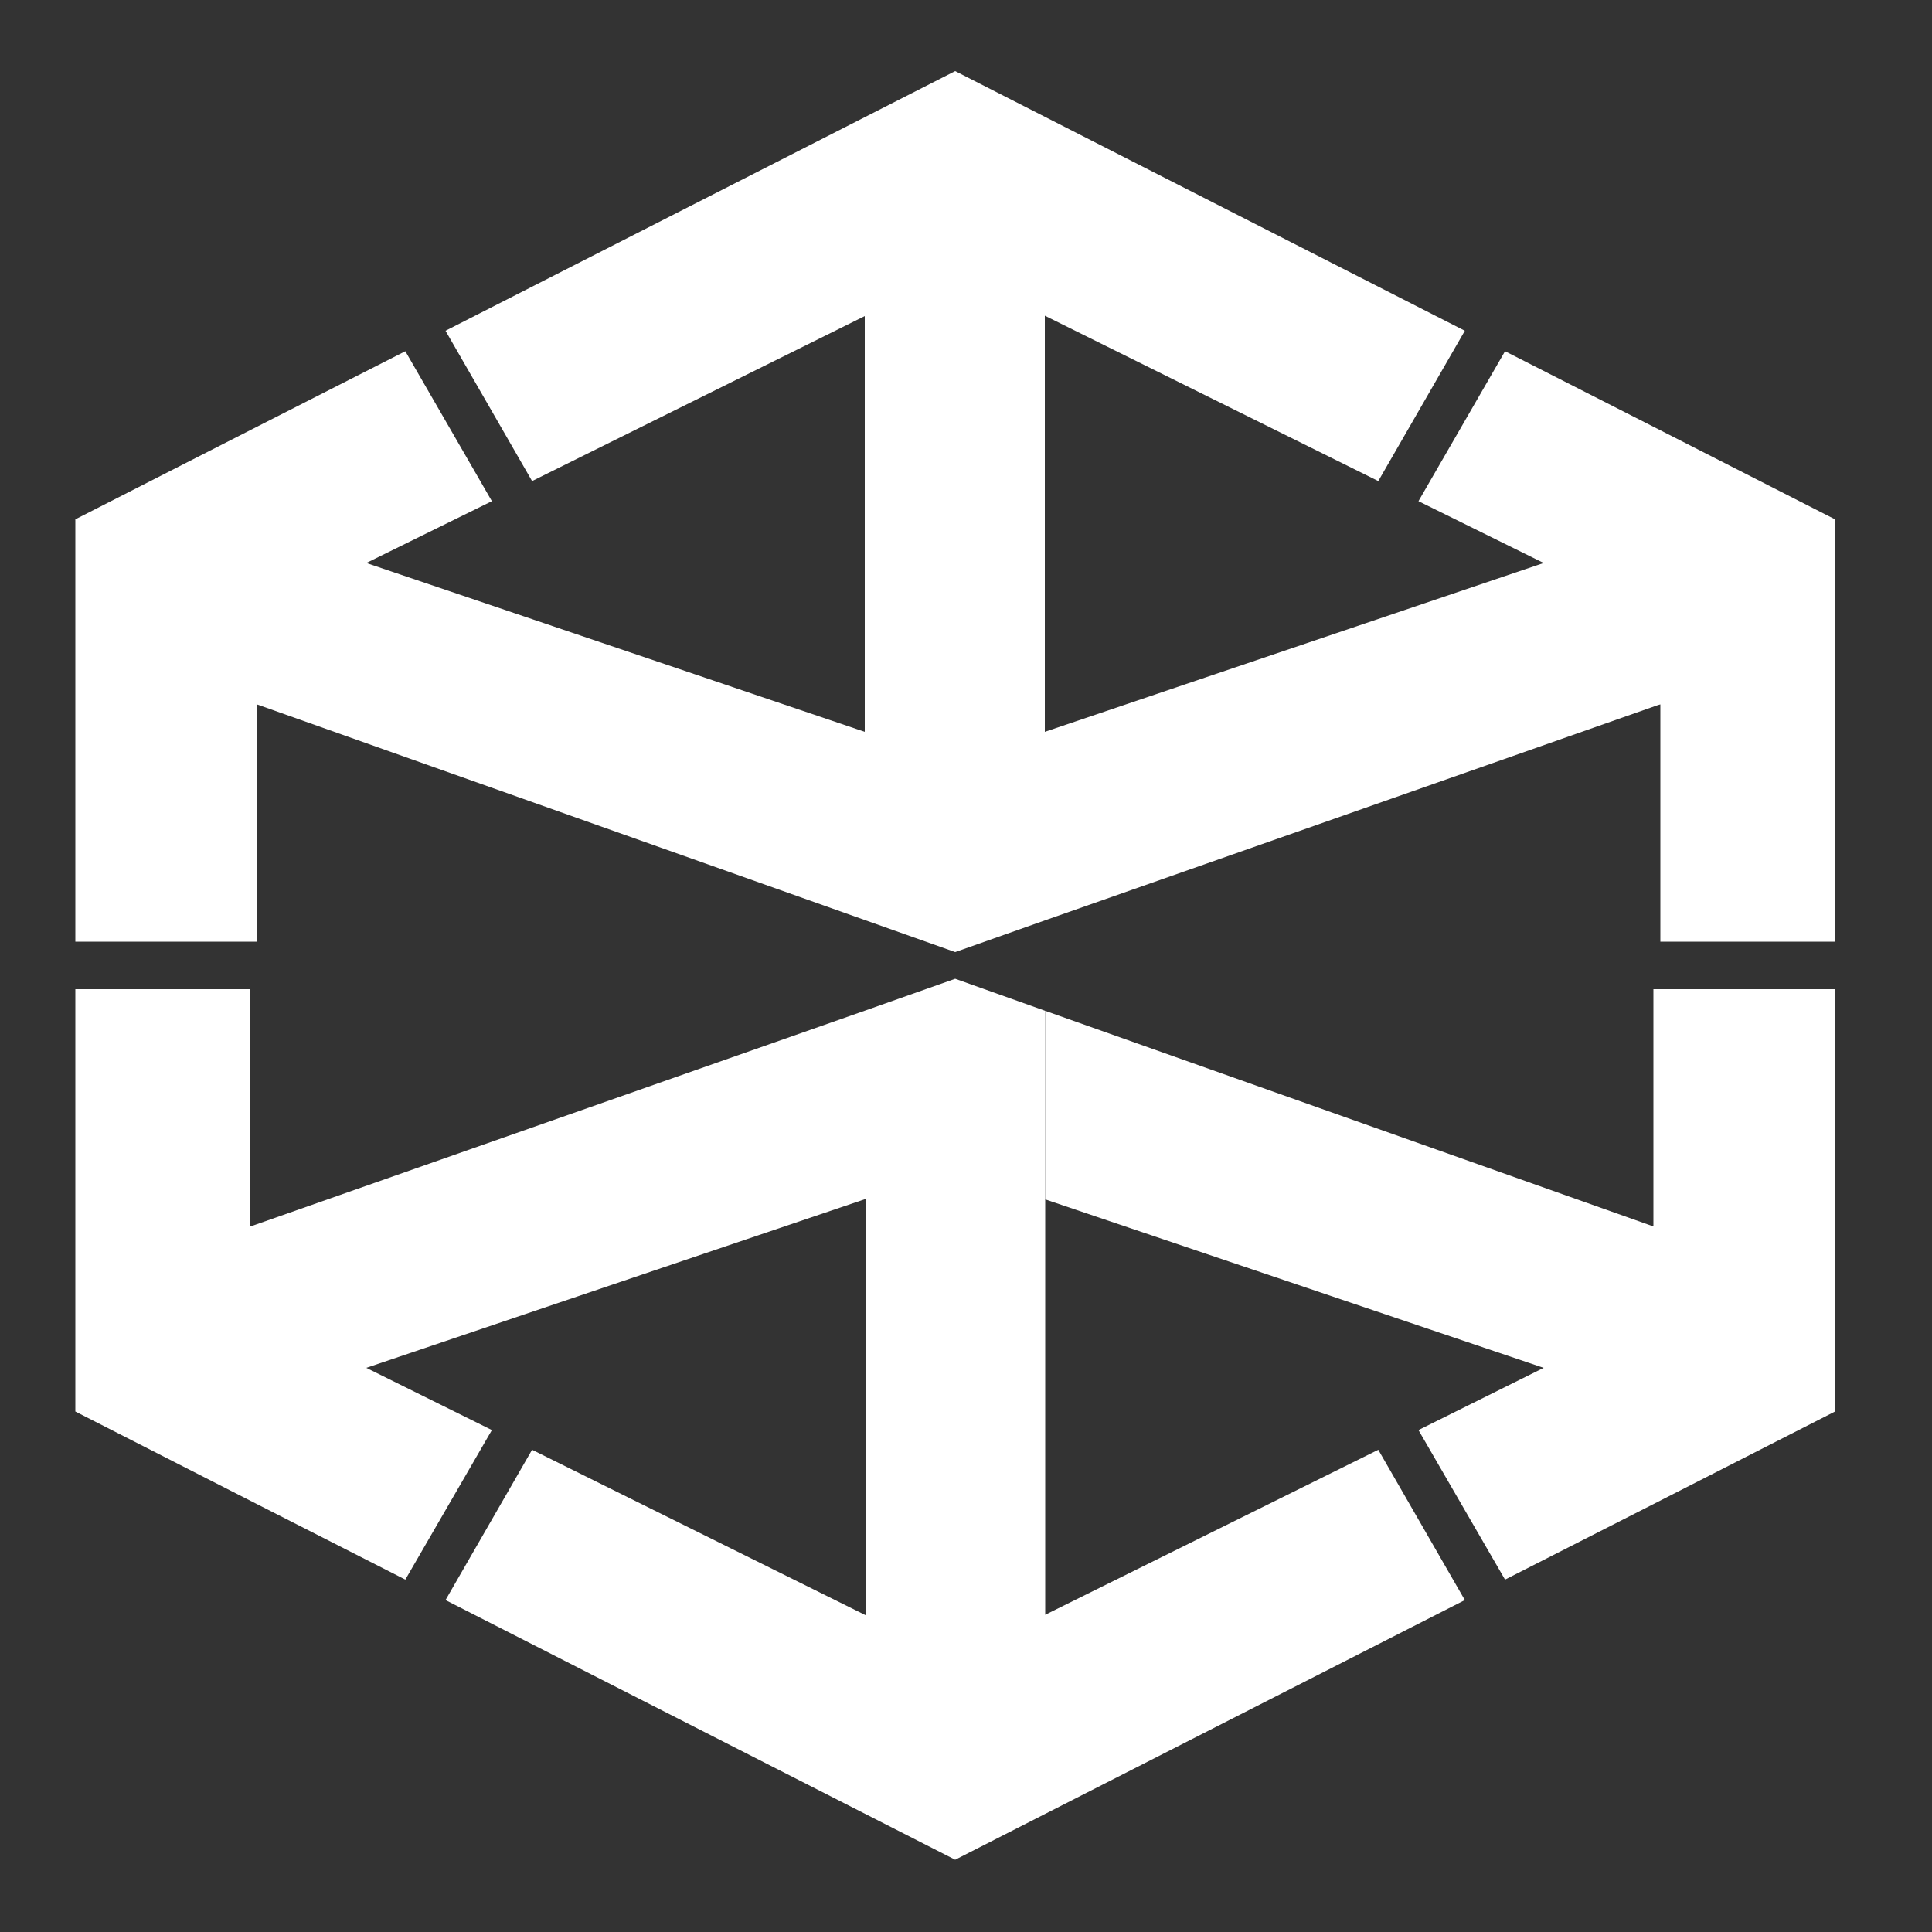
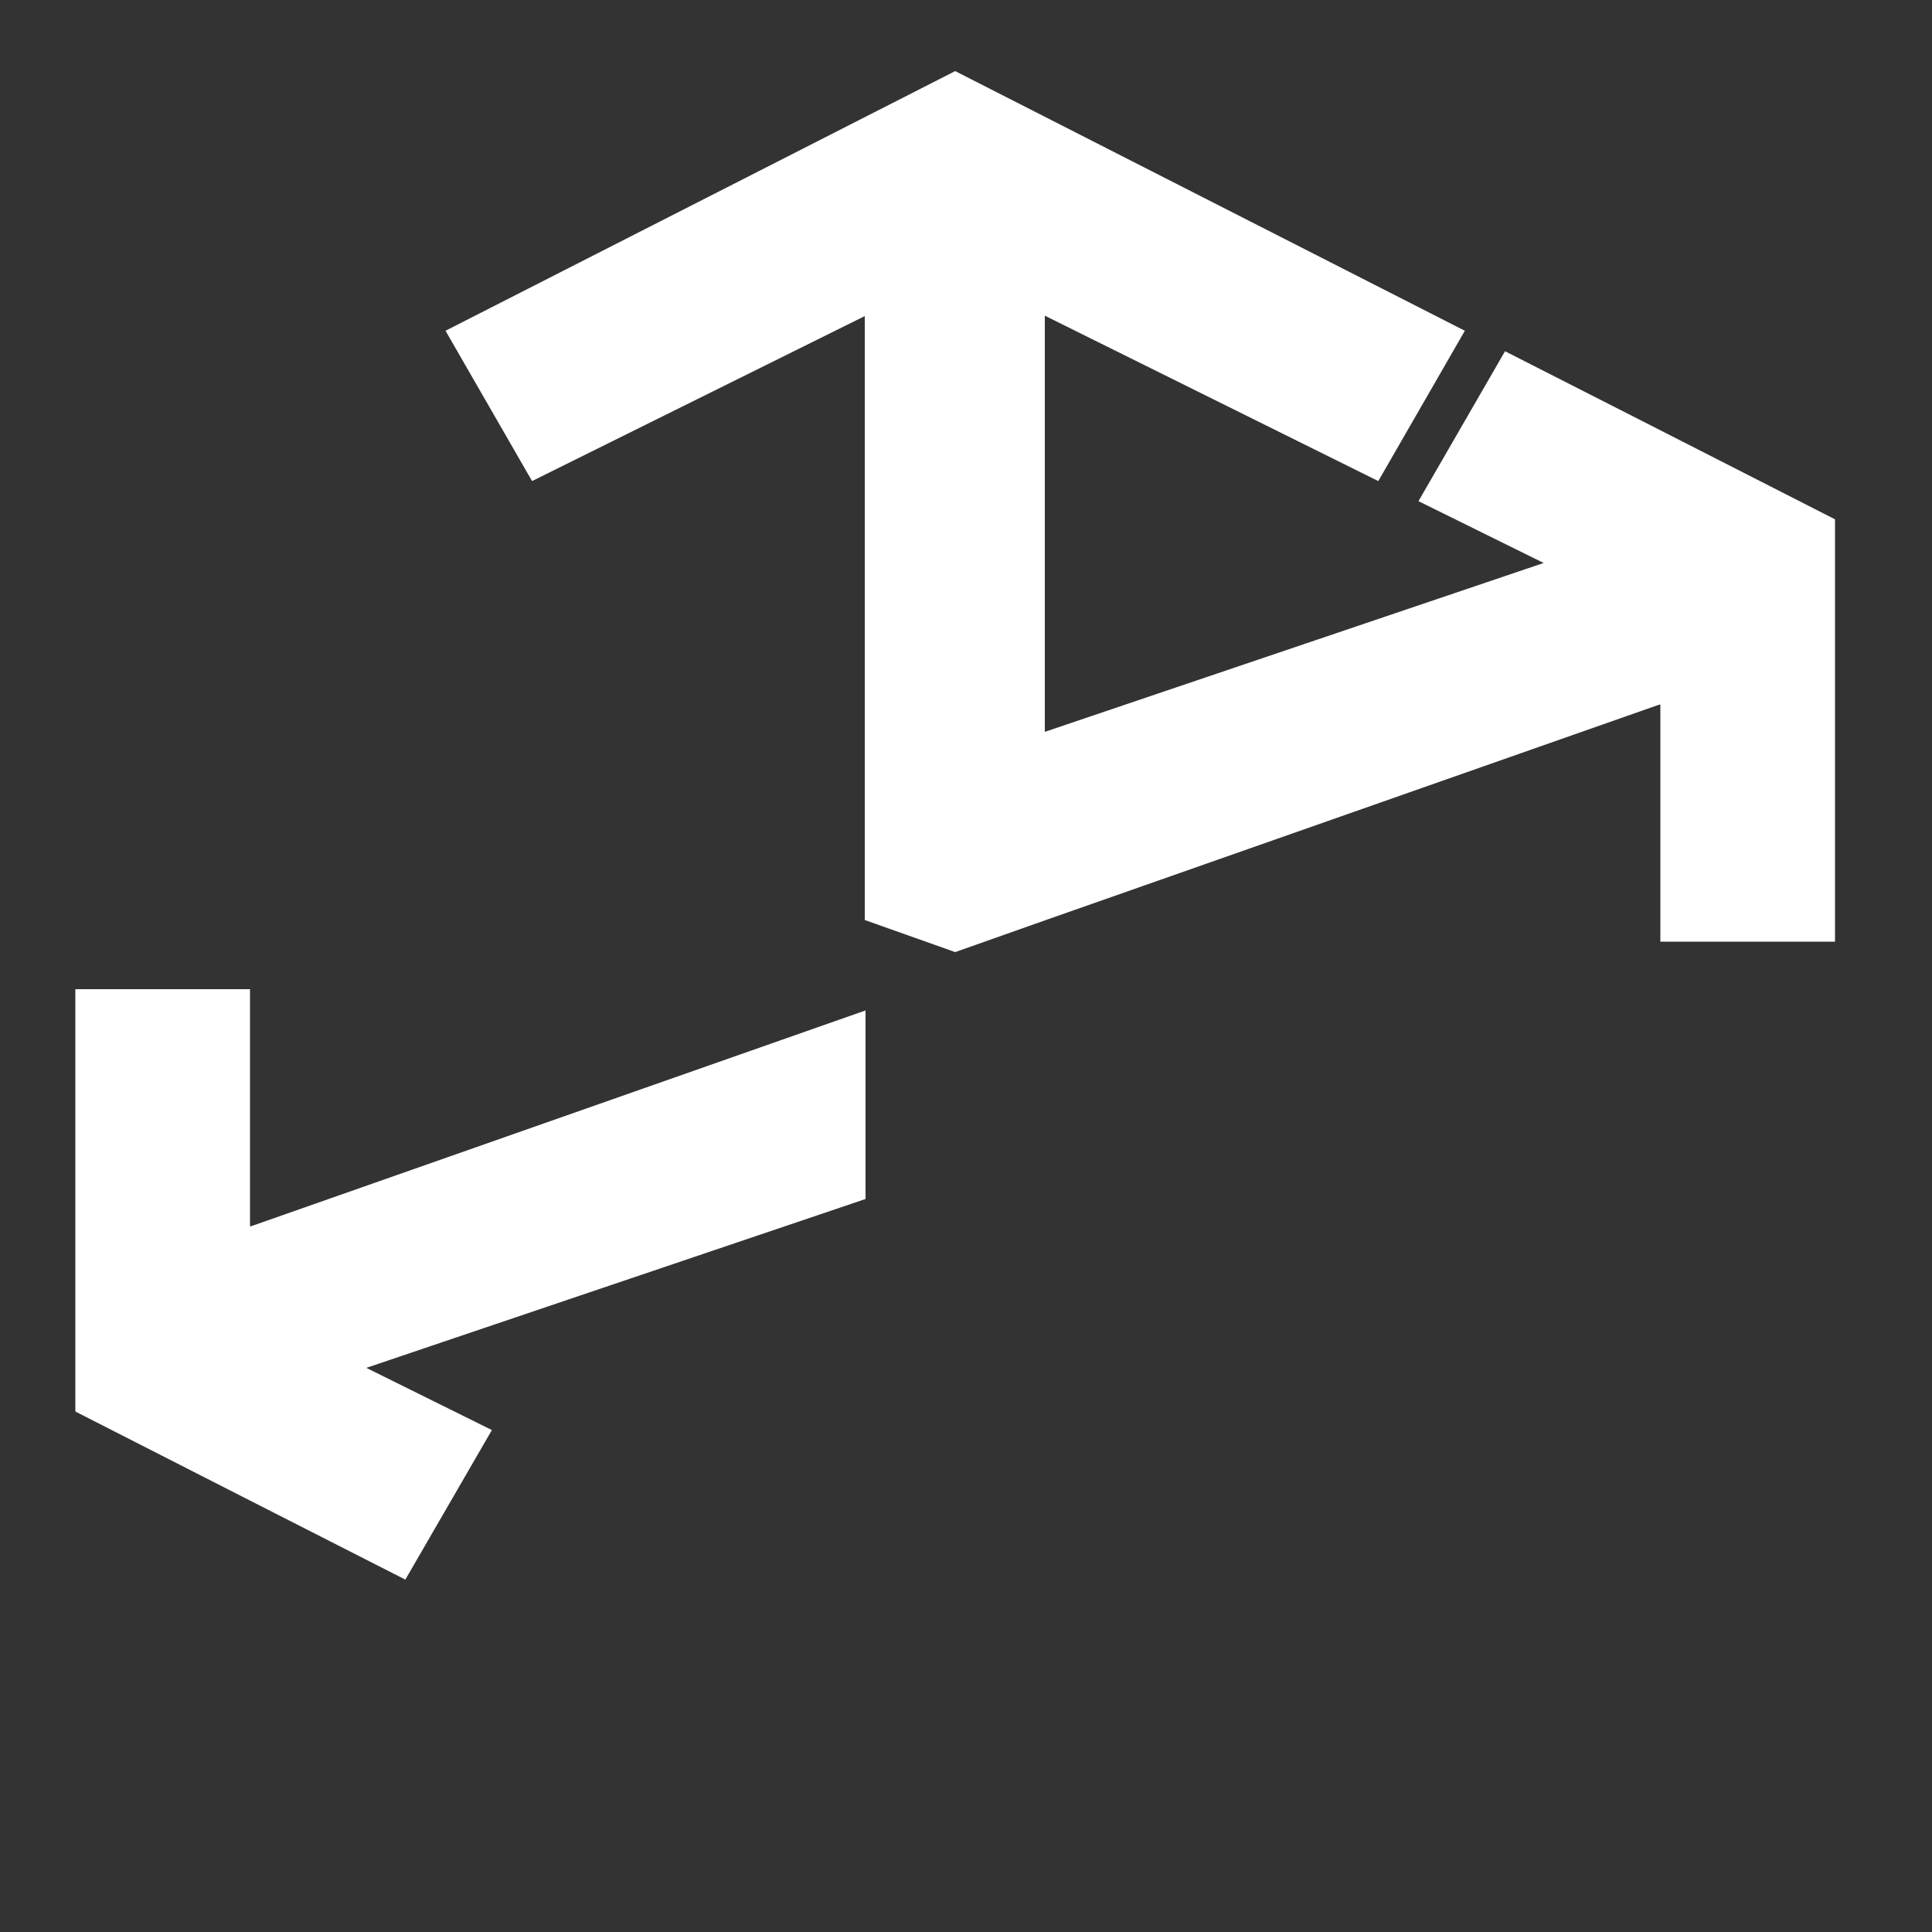
<svg xmlns="http://www.w3.org/2000/svg" version="1.1" id="圖層_1" x="0px" y="0px" viewBox="0 0 500 500" style="enable-background:new 0 0 500 500;" xml:space="preserve">
  <rect x="0" y="0" width="500" height="500" fill="#333333" stroke="none" />
  <style type="text/css">
	.st0{fill:#FFFFFF;}
	.st1{fill:#0F773A;}
	.st2{fill:#E7161A;}
	.st3{fill:#10366E;}
</style>
-   <polygon class="st0" points="223.8,189.4 223.8,238.1 66.5,182.3 66.5,243.7 19.5,243.7 19.5,134.4 65.4,111 104.9,90.9   127.3,129.7 94.8,145.7 " />
  <polygon class="st0" points="474.9,134.4 474.9,243.7 429.7,243.7 429.7,182.3 429,182.5 270.4,238.2 270.4,189.4 399.5,145.7   367.1,129.7 389.5,90.9 429,111 " />
  <polygon class="st0" points="379.1,85.6 356.7,124.5 270.4,81.7 270.4,238.2 247.2,246.4 223.8,238.1 223.8,81.8 137.7,124.5   115.3,85.6 247.2,18.4 " />
-   <polygon class="st0" points="270.5,310.4 270.5,261.6 427.9,317.4 427.9,256 474.9,256 474.9,365.3 429,388.7 389.5,408.8   367.1,370.1 399.5,354 " />
  <polygon class="st0" points="19.5,365.3 19.5,256 64.7,256 64.7,317.4 65.4,317.2 224,261.5 224,310.3 94.8,354 127.3,370.1   104.9,408.8 65.4,388.7 " />
-   <polygon class="st0" points="115.3,414.1 137.7,375.2 224,418 224,261.5 247.2,253.3 270.5,261.6 270.5,417.9 356.7,375.2   379.1,414.1 247.2,481.3 " />
</svg>